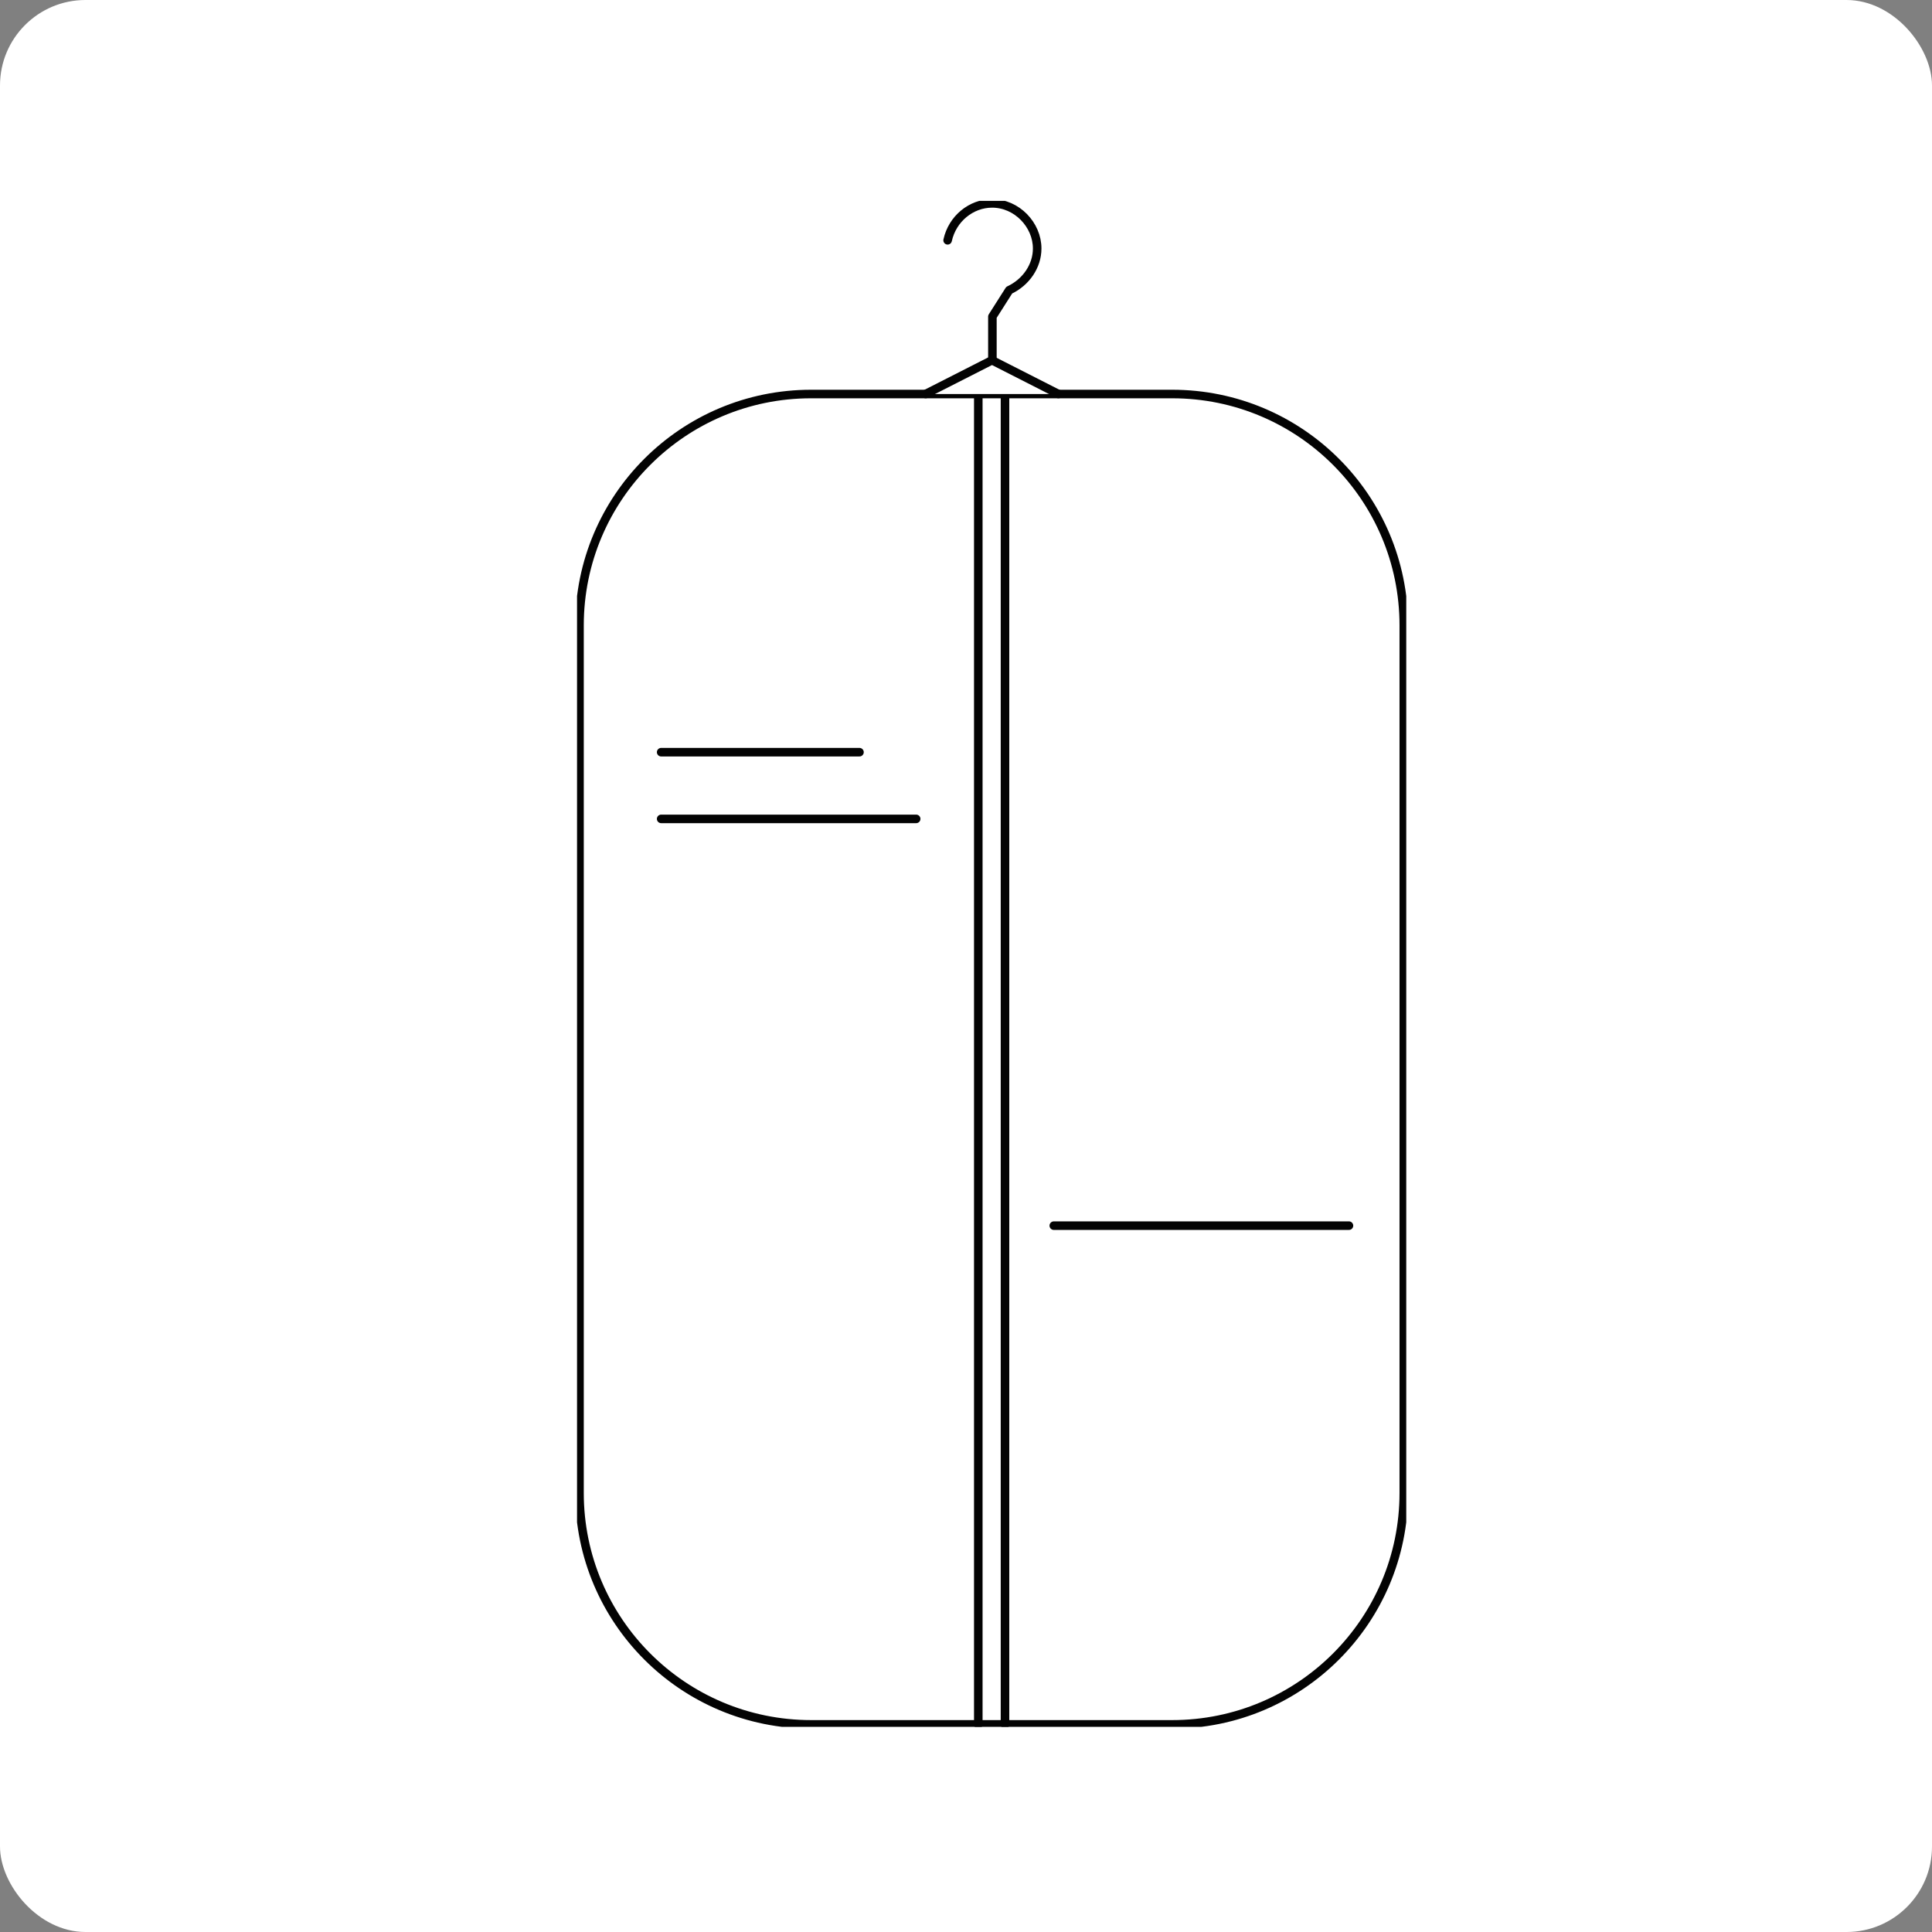
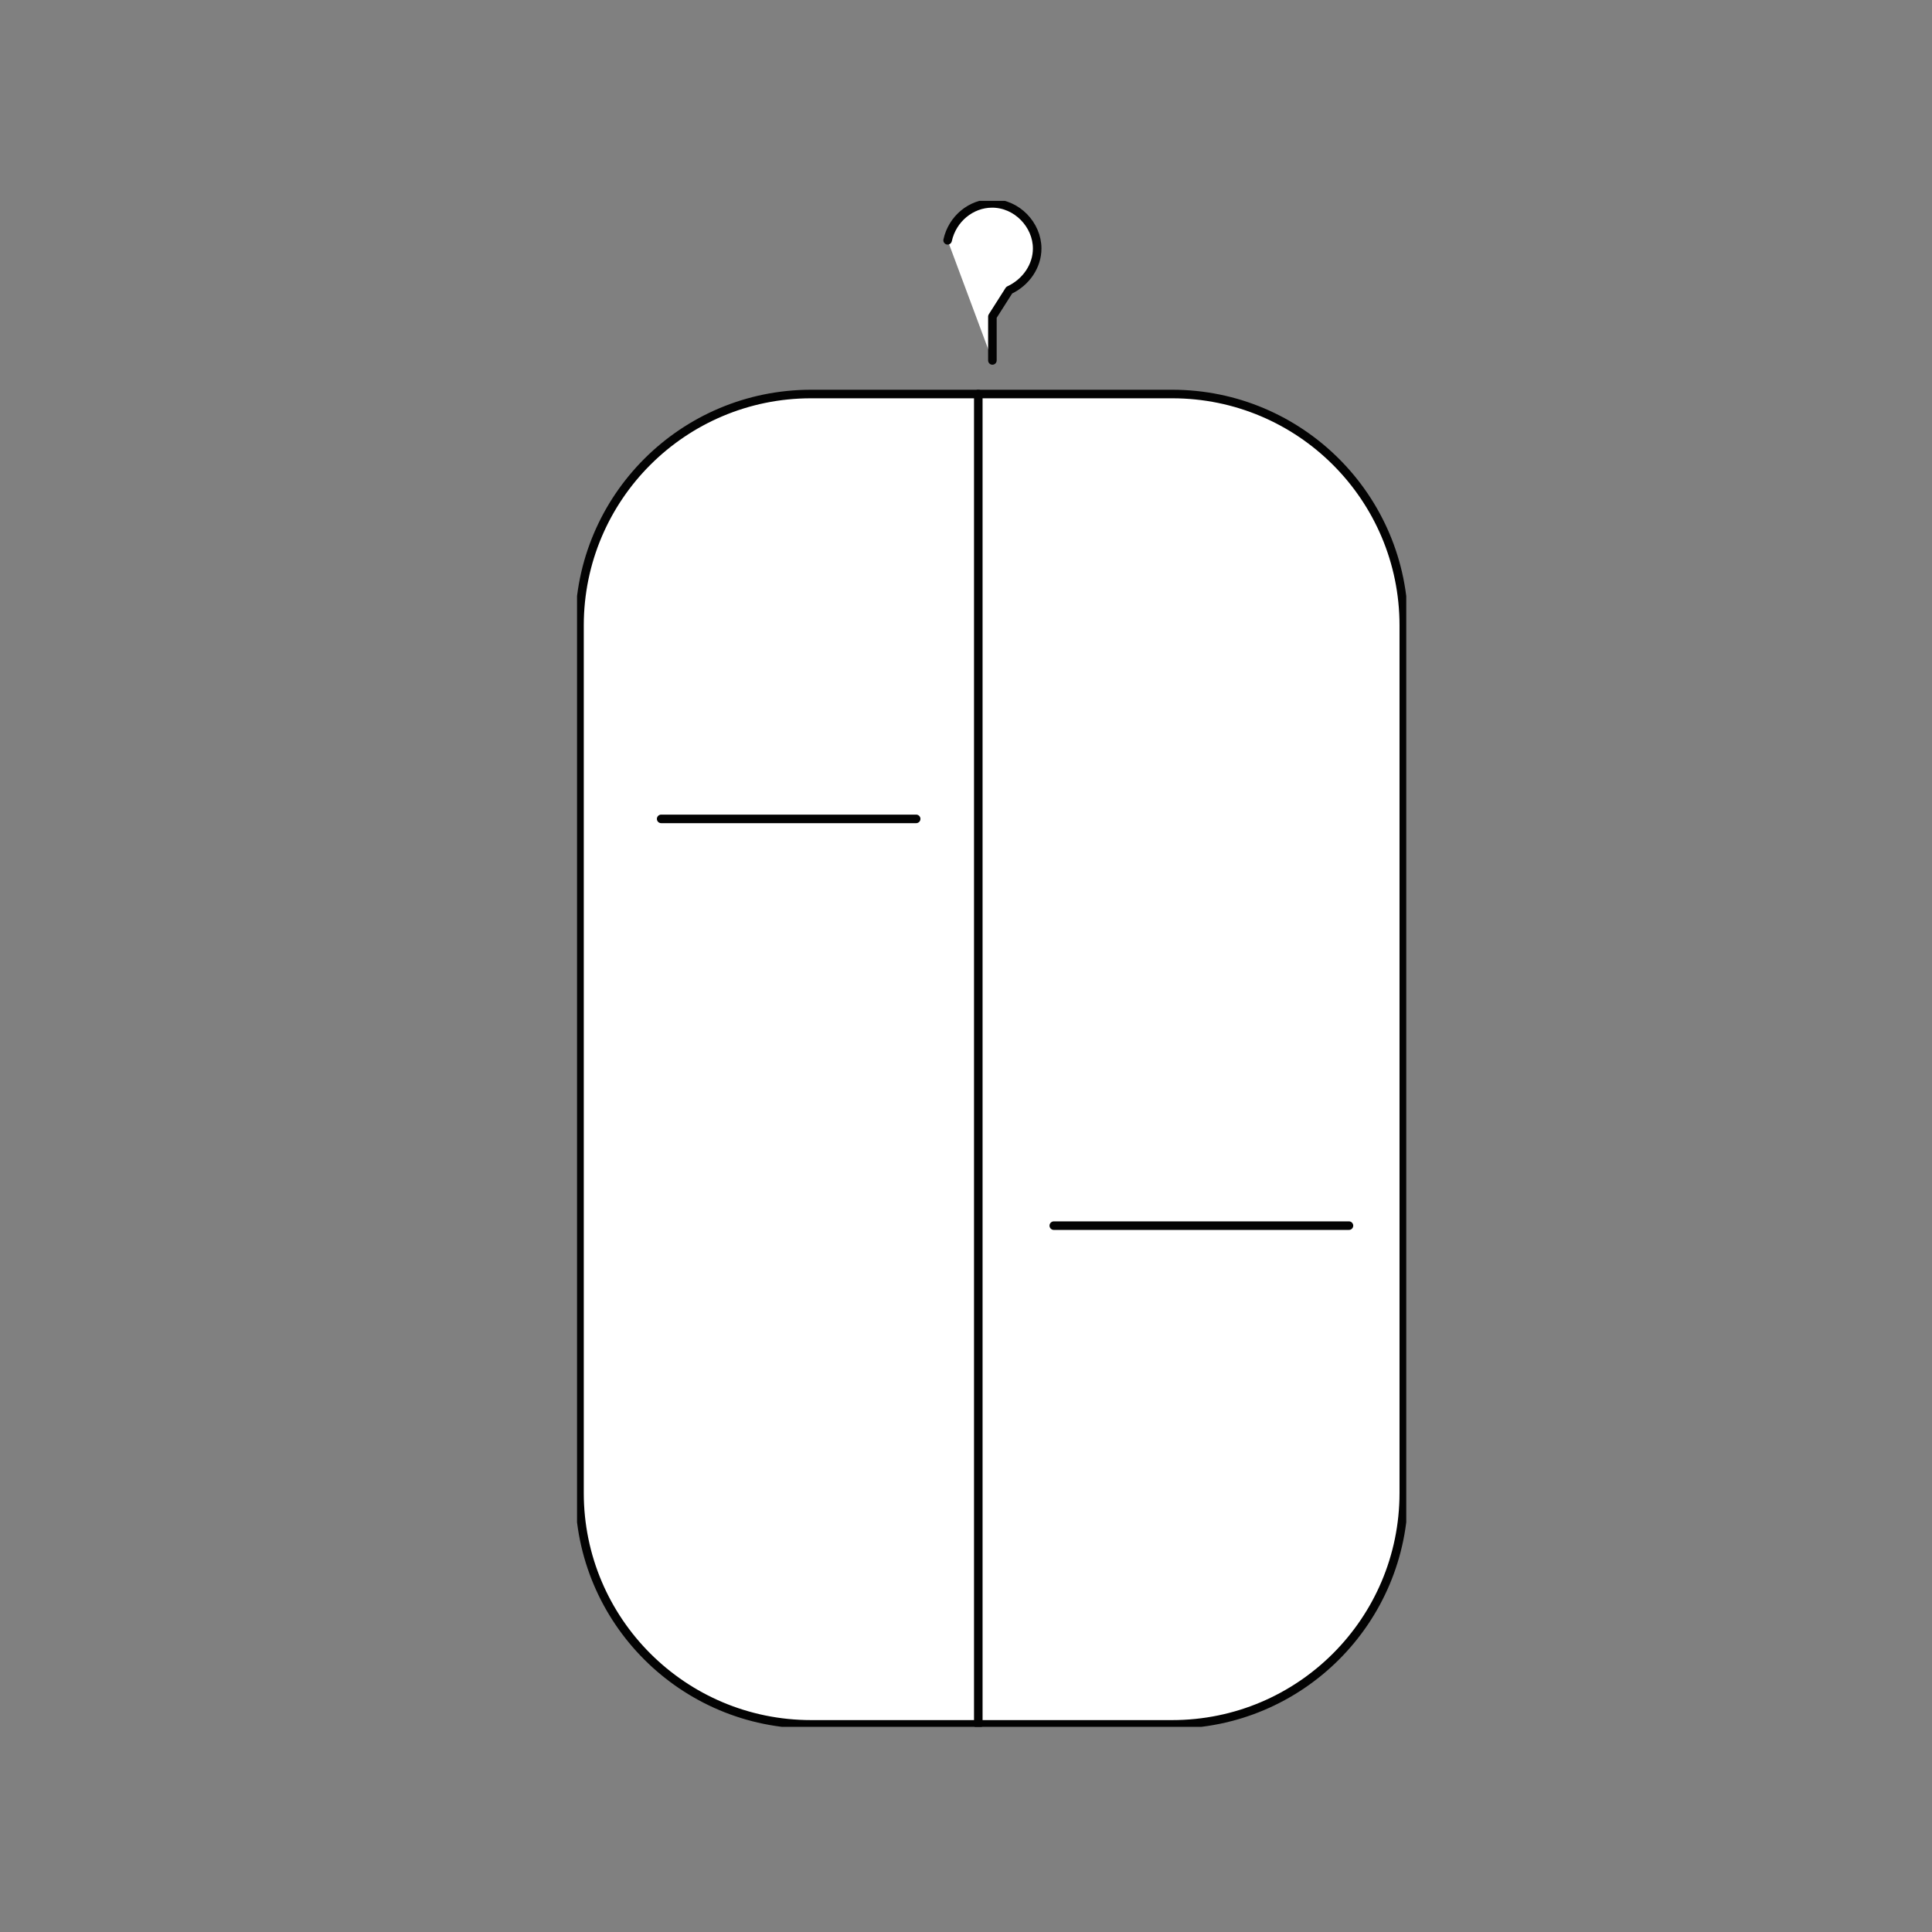
<svg xmlns="http://www.w3.org/2000/svg" fill="none" viewBox="0 0 452 452" height="452" width="452">
  <rect x="0" y="0" width="452" height="452" fill="#808080" stroke="none" />
-   <rect fill="white" rx="20" height="452" width="452" />
  <g clip-path="url(#clip0_347_25)">
    <path stroke-linejoin="round" stroke-linecap="round" stroke-width="2" stroke="#030303" fill="white" d="M274.232 92.182H189.769C159.839 92.182 135.577 116.422 135.577 146.325V349.28C135.577 379.183 159.839 403.423 189.769 403.423H274.232C304.161 403.423 328.423 379.183 328.423 349.28V146.325C328.423 116.422 304.161 92.182 274.232 92.182Z" />
    <path stroke-linejoin="round" stroke-linecap="round" stroke-width="2" stroke="#030303" d="M228.876 92.182V403.423" />
-     <path stroke-linejoin="round" stroke-linecap="round" stroke-width="2" stroke="#030303" d="M235.124 92.182V403.423" />
    <path stroke-linejoin="round" stroke-linecap="round" stroke-width="2" stroke="#030303" d="M315.595 286.746H246.539" />
    <path stroke-linejoin="round" stroke-linecap="round" stroke-width="2" stroke="#030303" d="M214.341 191.582H154.681" />
-     <path stroke-linejoin="round" stroke-linecap="round" stroke-width="2" stroke="#030303" d="M201.08 175.976H154.681" />
-     <path fill="white" d="M216.556 92.182L231.997 84.327H232.176L247.617 92.182" />
-     <path stroke-linejoin="round" stroke-linecap="round" stroke-width="2" stroke="#030303" d="M216.556 92.182L231.997 84.327H232.176L247.617 92.182" />
    <path fill="white" d="M232.176 84.327V74.069C233.485 72.011 234.795 69.948 236.104 67.891C240.096 66.024 242.657 62.191 242.651 58.134C242.651 52.607 237.898 47.571 232.09 47.582C227.204 47.594 222.803 51.172 221.701 56.221" />
    <path stroke-linejoin="round" stroke-linecap="round" stroke-width="2" stroke="#030303" d="M232.176 84.327V74.069C233.485 72.011 234.795 69.948 236.104 67.891C240.096 66.024 242.657 62.191 242.651 58.134C242.651 52.607 237.898 47.571 232.09 47.582C227.204 47.594 222.803 51.172 221.701 56.221" />
  </g>
  <defs>
    <clipPath id="clip0_347_25">
      <rect transform="translate(135 47)" fill="white" height="357" width="194" />
    </clipPath>
  </defs>
</svg>